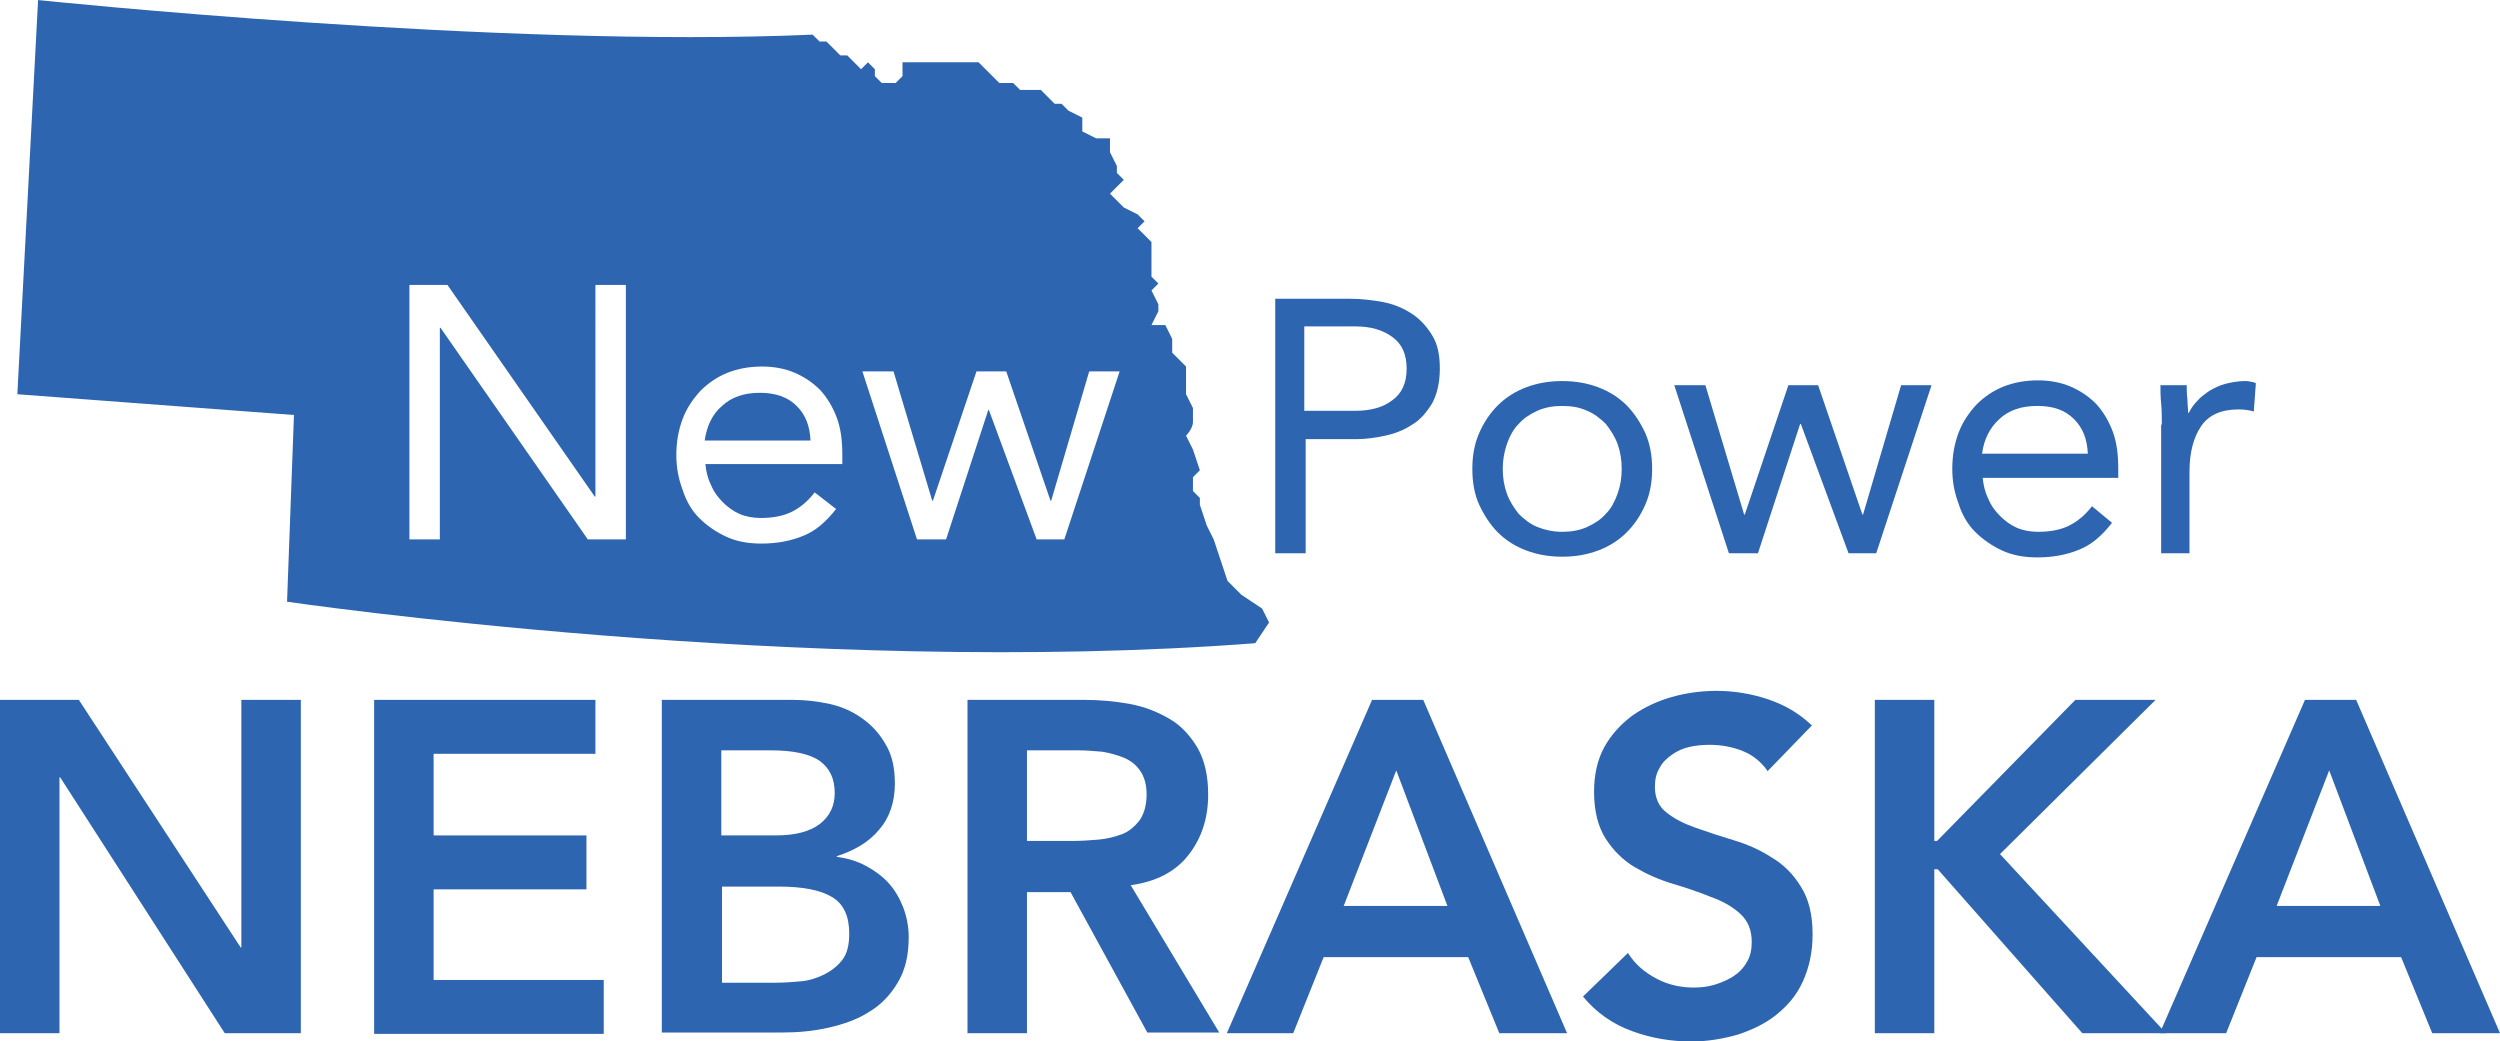
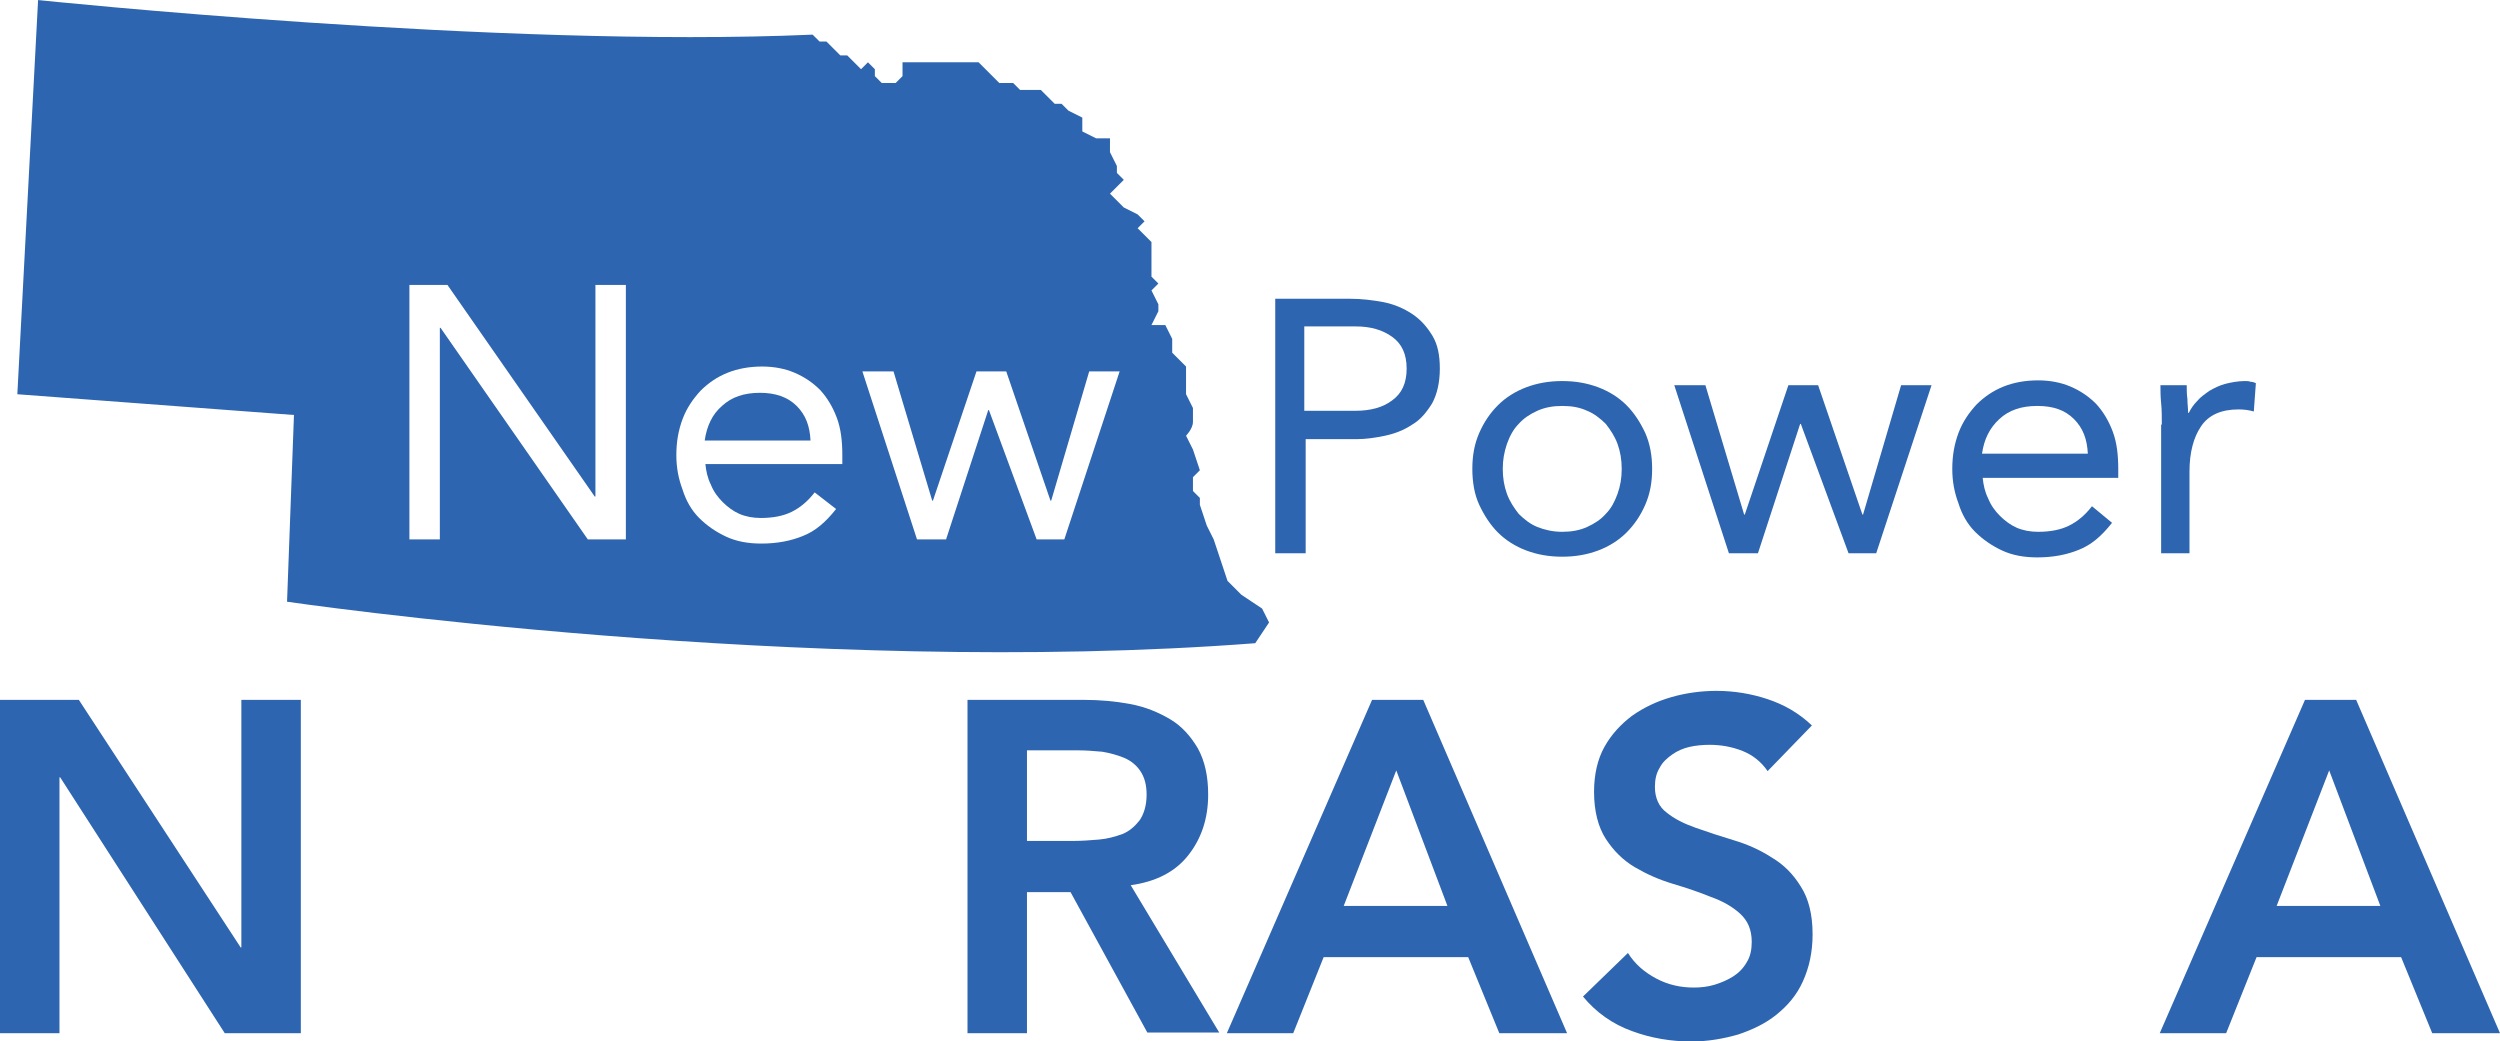
<svg xmlns="http://www.w3.org/2000/svg" id="Layer_1" x="0px" y="0px" viewBox="0 0 361.5 150.6" style="enable-background:new 0 0 361.5 150.6;" xml:space="preserve">
  <style type="text/css"> .st1{fill:#2E65B0;} </style>
  <g>
    <g>
      <path class="st1" d="M109.9,56.8c-2.3,0-4.1,0.6-5.5,1.9c-1.4,1.2-2.2,2.9-2.5,5h15.3c-0.1-2.1-0.7-3.7-2-5S112.1,56.8,109.9,56.8 z" />
      <path class="st1" d="M182.5,88l-3-2l-2-2l-1-3l-1-3l-1-2l-1-3v-1l-1-1v-2l1-1l-1-3l-1-2c0,0,1-1,1-2v-2l-1-2v-2v-2l-1-1l-1-1v-1 v-1l-1-2h-2l1-2v-1l-1-2l1-1l-1-1v-1v-2c0,0,0,0,0-1s0-1,0-1l-1-1l-1-1l1-1l-1-1l-2-1l-1-1l-1-1l1-1l1-1l-1-1v-1l-1-2v-2h-2l-2-1 v-1v-1l-2-1l-1-1h-1l-1-1l-1-1h-3l-1-1h-2l-1-1l-1-1l-1-1h-1h-2h-1h-2h-2h-3v2l-1,1h-2l-1-1v-1l-1-1l-1,1l-1-1l-1-1h-1l-1-1l-1-1 h-1l-1-1c-45,2-112-5-112-5l-3,57l40,3l-1,27c0,0,75,11,140,6l2-3L182.5,88z M90.5,78H85L63.7,47.4h-0.1V78h-4.4V41.2h5.5L86,71.8 h0.1V41.2h4.4V78z M121.6,67.1H102c0.1,1,0.3,2,0.8,3c0.4,1,1,1.8,1.7,2.5s1.5,1.3,2.4,1.7s2,0.6,3.1,0.6c1.8,0,3.3-0.3,4.5-0.9 c1.2-0.6,2.3-1.5,3.3-2.8l3.1,2.4c-1.5,1.9-3,3.2-4.8,3.9c-1.7,0.7-3.7,1.1-6,1.1c-1.9,0-3.6-0.3-5.1-1s-2.8-1.6-3.9-2.7 s-1.9-2.5-2.4-4.1c-0.6-1.6-0.9-3.2-0.9-5c0-1.9,0.3-3.6,0.9-5.2c0.6-1.6,1.5-2.9,2.6-4.1c1.1-1.1,2.4-2,3.9-2.6s3.2-0.9,5-0.9 c1.7,0,3.3,0.3,4.7,0.9c1.4,0.6,2.6,1.4,3.7,2.5c1,1.1,1.8,2.4,2.4,4s0.8,3.4,0.8,5.4v1.3H121.6z M153.9,78h-4L143,59.3h-0.1 L136.8,78h-4.2l-7.9-24.3h4.5l5.6,18.7h0.1l6.3-18.7h4.3l6.4,18.7h0.1l5.5-18.7h4.4L153.9,78z" />
    </g>
    <g>
      <path class="st1" d="M184.3,43.2h10.9c1.7,0,3.3,0.2,4.9,0.5c1.5,0.3,2.9,0.9,4.1,1.7s2.1,1.8,2.9,3.1s1.1,2.9,1.1,4.8 c0,2-0.4,3.7-1.1,5c-0.8,1.3-1.7,2.4-2.9,3.1c-1.2,0.8-2.5,1.3-3.9,1.6s-2.8,0.5-4.1,0.5h-7.4V80h-4.4V43.2H184.3z M188.6,59.4 h7.4c2.2,0,4-0.5,5.3-1.5c1.4-1,2.1-2.5,2.1-4.6s-0.7-3.6-2.1-4.6s-3.1-1.5-5.3-1.5h-7.4V59.4z" />
      <path class="st1" d="M212.9,67.8c0-1.9,0.3-3.6,1-5.2s1.6-2.9,2.7-4s2.5-2,4.1-2.6s3.3-0.9,5.2-0.9s3.6,0.3,5.2,0.9 c1.6,0.6,3,1.5,4.1,2.6s2,2.5,2.7,4c0.7,1.6,1,3.3,1,5.2s-0.3,3.6-1,5.2c-0.7,1.6-1.6,2.9-2.7,4s-2.5,2-4.1,2.6s-3.3,0.9-5.2,0.9 s-3.6-0.3-5.2-0.9c-1.6-0.6-3-1.5-4.1-2.6s-2-2.5-2.7-4S212.9,69.7,212.9,67.8z M217.3,67.8c0,1.3,0.2,2.5,0.6,3.6s1,2,1.7,2.9 c0.8,0.8,1.7,1.5,2.7,1.9s2.2,0.7,3.6,0.7c1.3,0,2.5-0.2,3.6-0.7s2-1.1,2.7-1.9c0.8-0.8,1.3-1.8,1.7-2.9c0.4-1.1,0.6-2.3,0.6-3.6 s-0.2-2.5-0.6-3.6s-1-2-1.7-2.9c-0.8-0.8-1.7-1.5-2.7-1.9c-1.1-0.5-2.2-0.7-3.6-0.7c-1.3,0-2.5,0.2-3.6,0.7s-2,1.1-2.7,1.9 c-0.8,0.8-1.3,1.8-1.7,2.9C217.5,65.4,217.3,66.5,217.3,67.8z" />
      <path class="st1" d="M271.3,80h-4l-6.9-18.7h-0.1L254.2,80H250l-7.9-24.3h4.5l5.6,18.7h0.1l6.3-18.7h4.3l6.4,18.7h0.1l5.5-18.7 h4.4L271.3,80z" />
      <path class="st1" d="M305.4,75.6c-1.5,1.9-3,3.2-4.8,3.9c-1.7,0.7-3.7,1.1-6,1.1c-1.9,0-3.6-0.3-5.1-1s-2.8-1.6-3.9-2.7 s-1.9-2.5-2.4-4.1c-0.6-1.6-0.9-3.2-0.9-5c0-1.9,0.3-3.6,0.9-5.2c0.6-1.6,1.5-2.9,2.6-4.1c1.1-1.1,2.4-2,3.9-2.6s3.2-0.9,5-0.9 c1.7,0,3.3,0.3,4.7,0.9s2.6,1.4,3.7,2.5c1,1.1,1.8,2.4,2.4,4c0.6,1.6,0.8,3.4,0.8,5.4v1.3h-19.6c0.1,1,0.3,2,0.8,3 c0.4,1,1,1.8,1.7,2.5s1.5,1.3,2.4,1.7s2,0.6,3.1,0.6c1.8,0,3.3-0.3,4.5-0.9c1.2-0.6,2.3-1.5,3.3-2.8L305.4,75.6z M301.9,65.6 c-0.1-2.1-0.7-3.7-2-5s-3-1.9-5.3-1.9s-4.1,0.6-5.5,1.9s-2.2,2.9-2.5,5H301.9z" />
      <path class="st1" d="M312.6,61.4c0-1.1,0-2.1-0.1-3.1s-0.1-1.9-0.1-2.6h3.8c0,0.7,0,1.3,0.1,2c0,0.7,0.1,1.3,0.1,2h0.1 c0.3-0.6,0.7-1.2,1.2-1.7c0.5-0.6,1.1-1,1.8-1.5c0.7-0.4,1.5-0.8,2.3-1s1.8-0.4,2.8-0.4c0.3,0,0.6,0,0.8,0.1 c0.3,0,0.6,0.1,0.8,0.2l-0.3,4.1c-0.7-0.2-1.4-0.3-2.2-0.3c-2.5,0-4.3,0.8-5.4,2.4s-1.7,3.8-1.7,6.6V80h-4.1V61.4H312.6z" />
    </g>
    <g>
      <path class="st1" d="M0,101.2h11.4L34.8,137h0.1v-35.8h8.6v48.2h-11l-23.8-37H8.6v37H0L0,101.2L0,101.2z" />
-       <path class="st1" d="M54.2,101.2h31.9v7.8H62.7v11.8h22.1v7.8H62.7v13.1h24.6v7.8H54.1v-48.3H54.2z" />
-       <path class="st1" d="M95.8,101.2h18.8c1.8,0,3.6,0.2,5.4,0.6c1.8,0.4,3.3,1.1,4.7,2.1c1.4,1,2.5,2.2,3.4,3.8 c0.9,1.5,1.3,3.4,1.3,5.6c0,2.7-0.8,5-2.3,6.7c-1.5,1.8-3.6,3-6.1,3.8v0.1c1.5,0.2,2.9,0.6,4.2,1.3c1.3,0.7,2.4,1.5,3.3,2.5 s1.6,2.2,2.1,3.5s0.8,2.8,0.8,4.3c0,2.6-0.5,4.8-1.6,6.6c-1,1.7-2.4,3.2-4.1,4.2c-1.7,1.1-3.7,1.8-5.9,2.3 c-2.2,0.5-4.4,0.7-6.7,0.7H95.7v-48.1H95.8z M104.4,120.8h7.8c2.9,0,5-0.6,6.4-1.7c1.4-1.1,2.1-2.6,2.1-4.4c0-2.1-0.7-3.6-2.2-4.7 c-1.5-1-3.8-1.5-7.1-1.5h-7.1v12.3H104.4z M104.4,142.1h7.9c1.1,0,2.3-0.1,3.5-0.2c1.2-0.1,2.4-0.5,3.4-1s1.9-1.2,2.6-2.1 c0.7-0.9,1-2.2,1-3.8c0-2.5-0.8-4.3-2.5-5.3s-4.2-1.5-7.7-1.5h-8.2L104.4,142.1L104.4,142.1z" />
      <path class="st1" d="M139.9,101.2h16.8c2.3,0,4.6,0.2,6.7,0.6c2.2,0.4,4.1,1.2,5.8,2.2c1.7,1,3,2.5,4,4.2c1,1.8,1.5,4,1.5,6.7 c0,3.5-1,6.4-2.9,8.8c-1.9,2.4-4.7,3.8-8.3,4.3l12.8,21.3h-10.4L154.8,129h-6.3v20.4h-8.6V101.2z M155.2,121.6 c1.2,0,2.5-0.1,3.7-0.2c1.2-0.1,2.3-0.4,3.4-0.8c1-0.4,1.8-1.1,2.5-2c0.6-0.9,1-2.1,1-3.7c0-1.4-0.3-2.5-0.9-3.4s-1.4-1.5-2.3-1.9 c-1-0.4-2-0.7-3.2-0.9c-1.2-0.1-2.3-0.2-3.4-0.2h-7.5v13.1L155.2,121.6L155.2,121.6z" />
      <path class="st1" d="M198.4,101.2h7.4l20.8,48.2h-9.8l-4.5-11h-20.9l-4.4,11h-9.6L198.4,101.2z M209.3,131l-7.4-19.6l-7.6,19.6 H209.3z" />
      <path class="st1" d="M255.6,111.5c-0.9-1.3-2.1-2.3-3.6-2.9c-1.5-0.6-3.1-0.9-4.8-0.9c-1,0-2,0.1-2.9,0.3s-1.8,0.6-2.5,1.1 s-1.4,1.1-1.8,1.9c-0.5,0.8-0.7,1.7-0.7,2.8c0,1.6,0.6,2.9,1.7,3.7c1.1,0.9,2.5,1.6,4.2,2.2c1.7,0.6,3.5,1.2,5.5,1.8 s3.8,1.4,5.5,2.5c1.7,1,3.1,2.4,4.2,4.2c1.1,1.7,1.7,4,1.7,6.9c0,2.6-0.5,4.8-1.4,6.8c-0.9,2-2.2,3.5-3.8,4.8 c-1.6,1.3-3.5,2.2-5.6,2.9c-2.1,0.6-4.4,1-6.7,1c-3,0-5.9-0.5-8.6-1.5c-2.8-1-5.2-2.7-7.1-5l6.5-6.3c1,1.6,2.4,2.8,4.1,3.7 s3.5,1.3,5.4,1.3c1,0,2-0.1,3-0.4c1-0.3,1.9-0.7,2.7-1.2c0.8-0.5,1.5-1.2,2-2.1c0.5-0.8,0.7-1.8,0.7-2.9c0-1.8-0.6-3.1-1.7-4.1 s-2.5-1.8-4.2-2.4c-1.7-0.7-3.5-1.3-5.5-1.9c-2-0.6-3.8-1.4-5.5-2.4s-3.1-2.4-4.2-4.1c-1.1-1.7-1.7-4-1.7-6.8 c0-2.5,0.5-4.7,1.5-6.5s2.4-3.3,4-4.5c1.7-1.2,3.6-2.1,5.7-2.7c2.1-0.6,4.3-0.9,6.5-0.9c2.5,0,5,0.4,7.4,1.2 c2.4,0.8,4.5,2,6.4,3.8L255.6,111.5z" />
-       <path class="st1" d="M271.1,101.2h8.6v20.4h0.4l20-20.4h11.6l-22.5,22.3l24,25.9h-12.1l-20.9-23.7h-0.5v23.7h-8.6L271.1,101.2 L271.1,101.2z" />
      <path class="st1" d="M333.3,101.2h7.4l20.8,48.2h-9.8l-4.5-11h-20.9l-4.4,11h-9.6L333.3,101.2z M344.2,131l-7.4-19.6l-7.6,19.6 H344.2z" />
    </g>
  </g>
</svg>